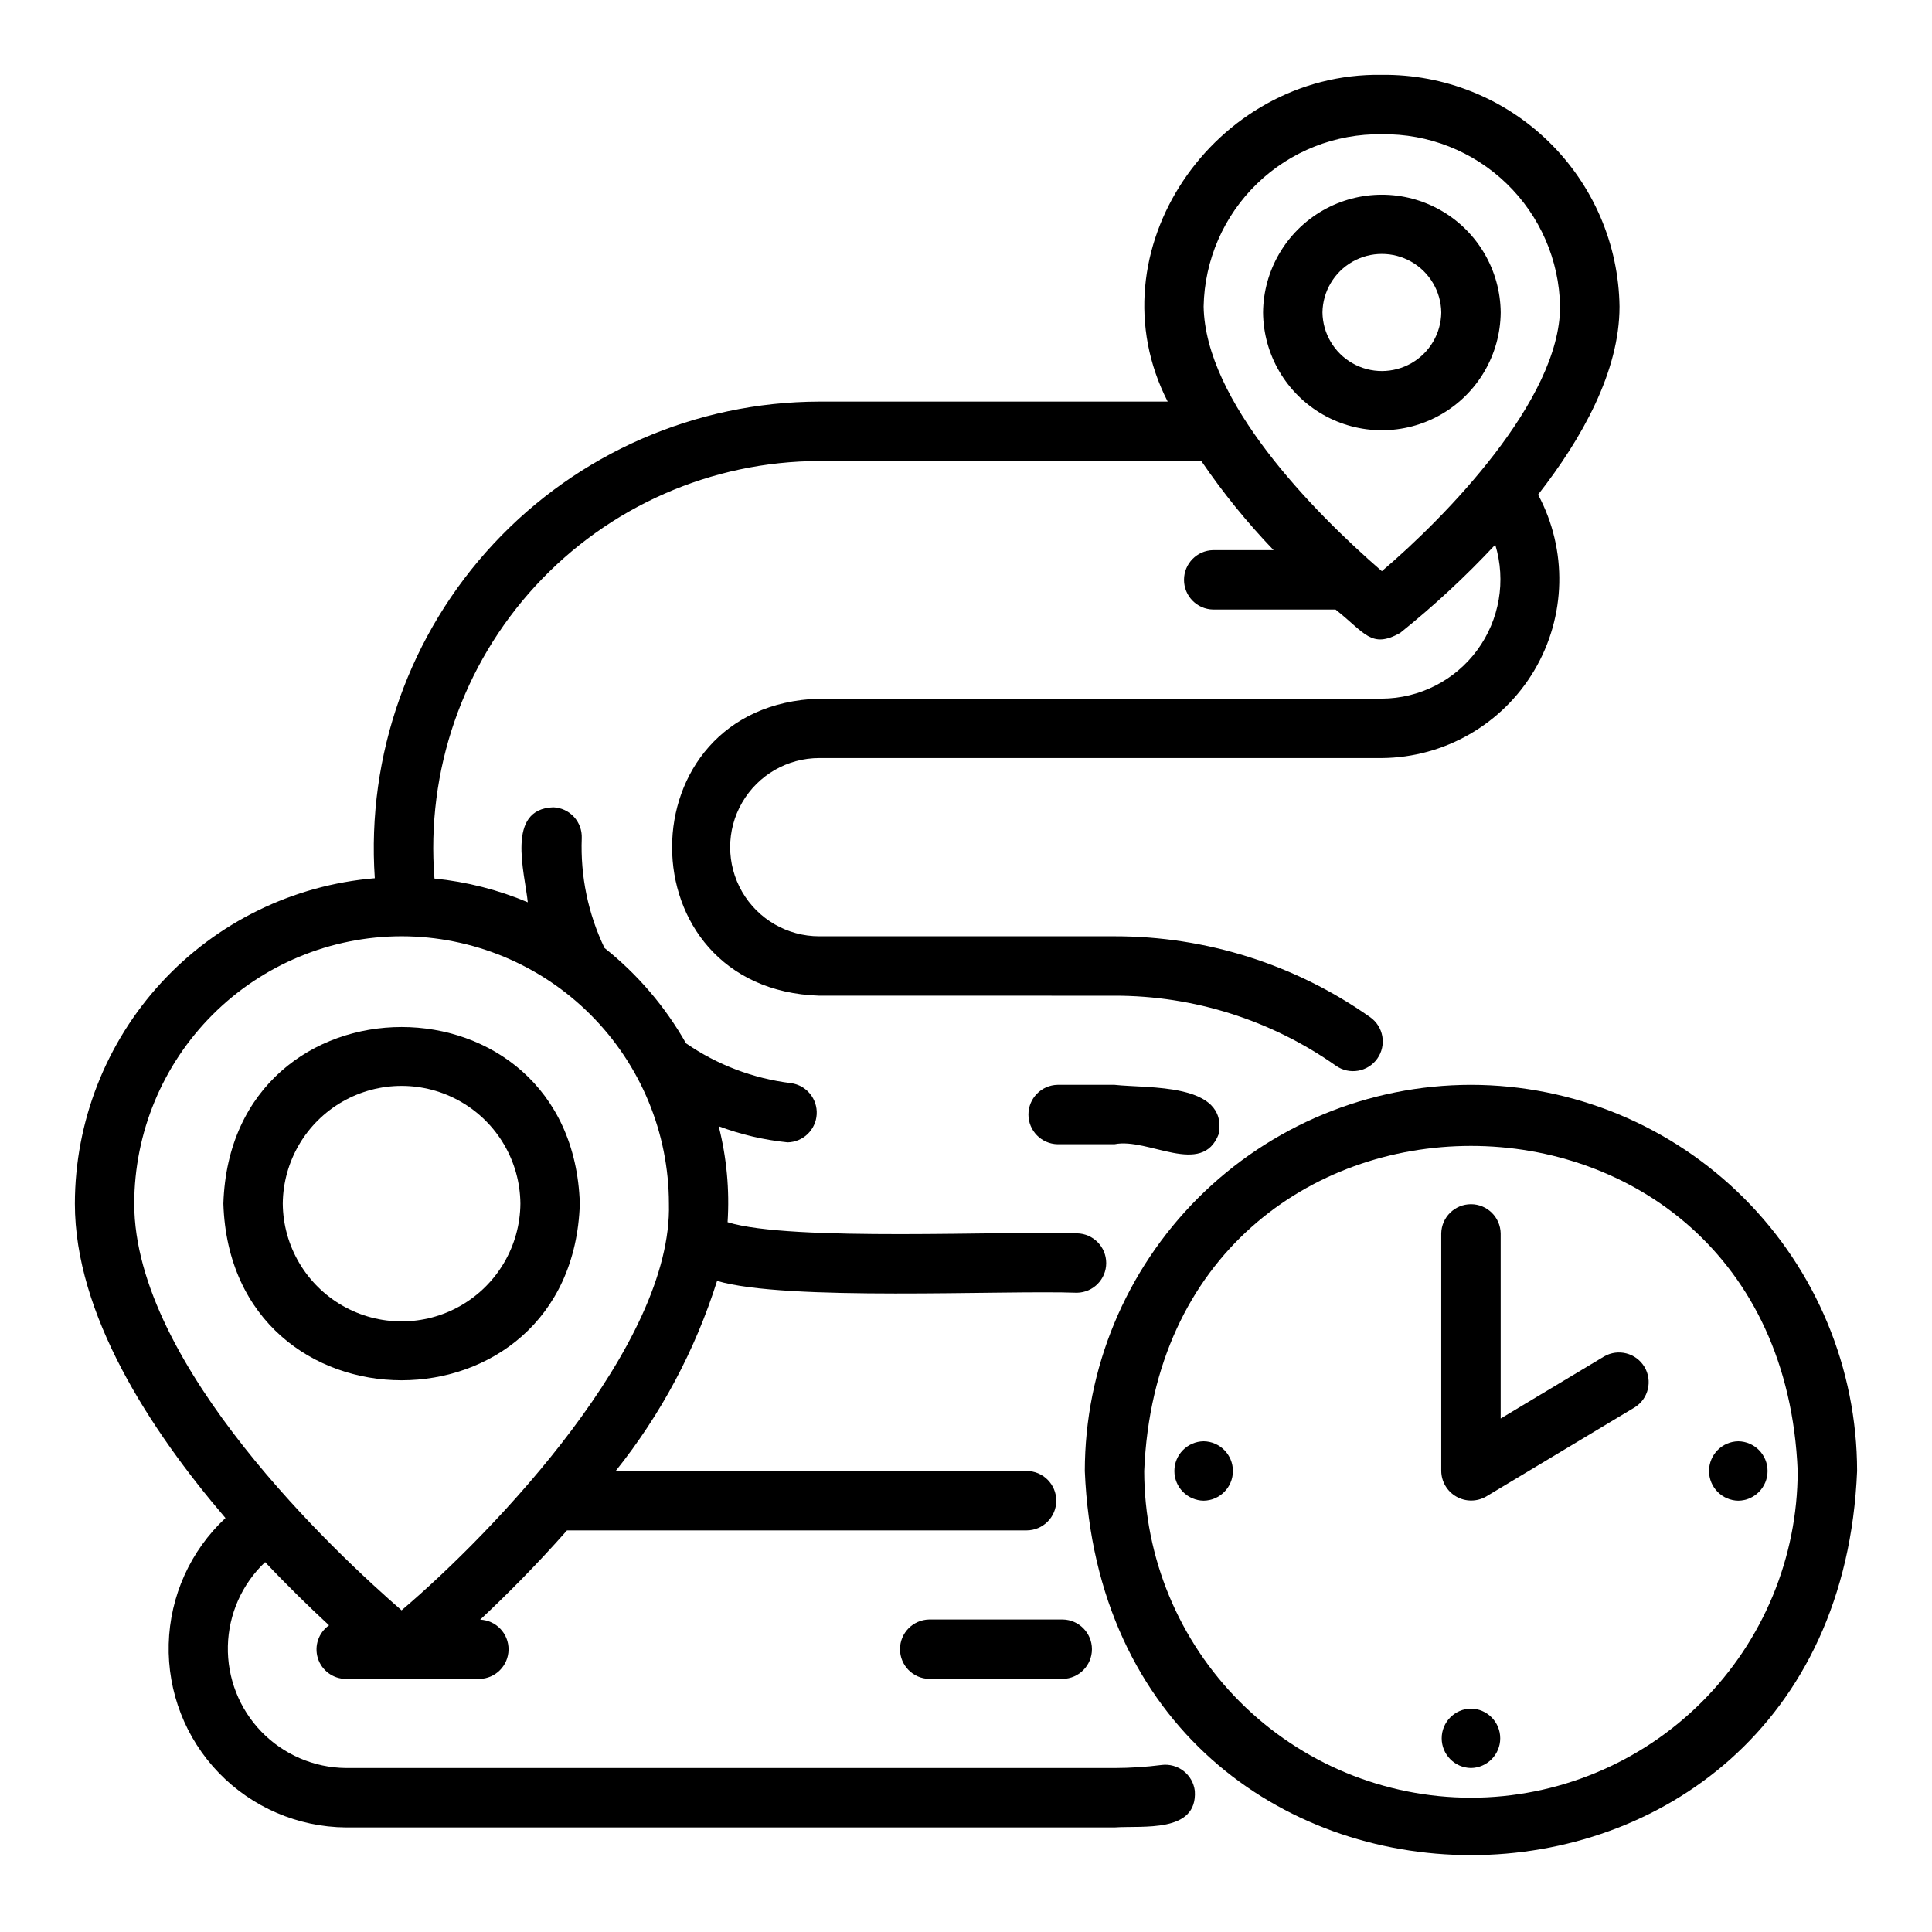
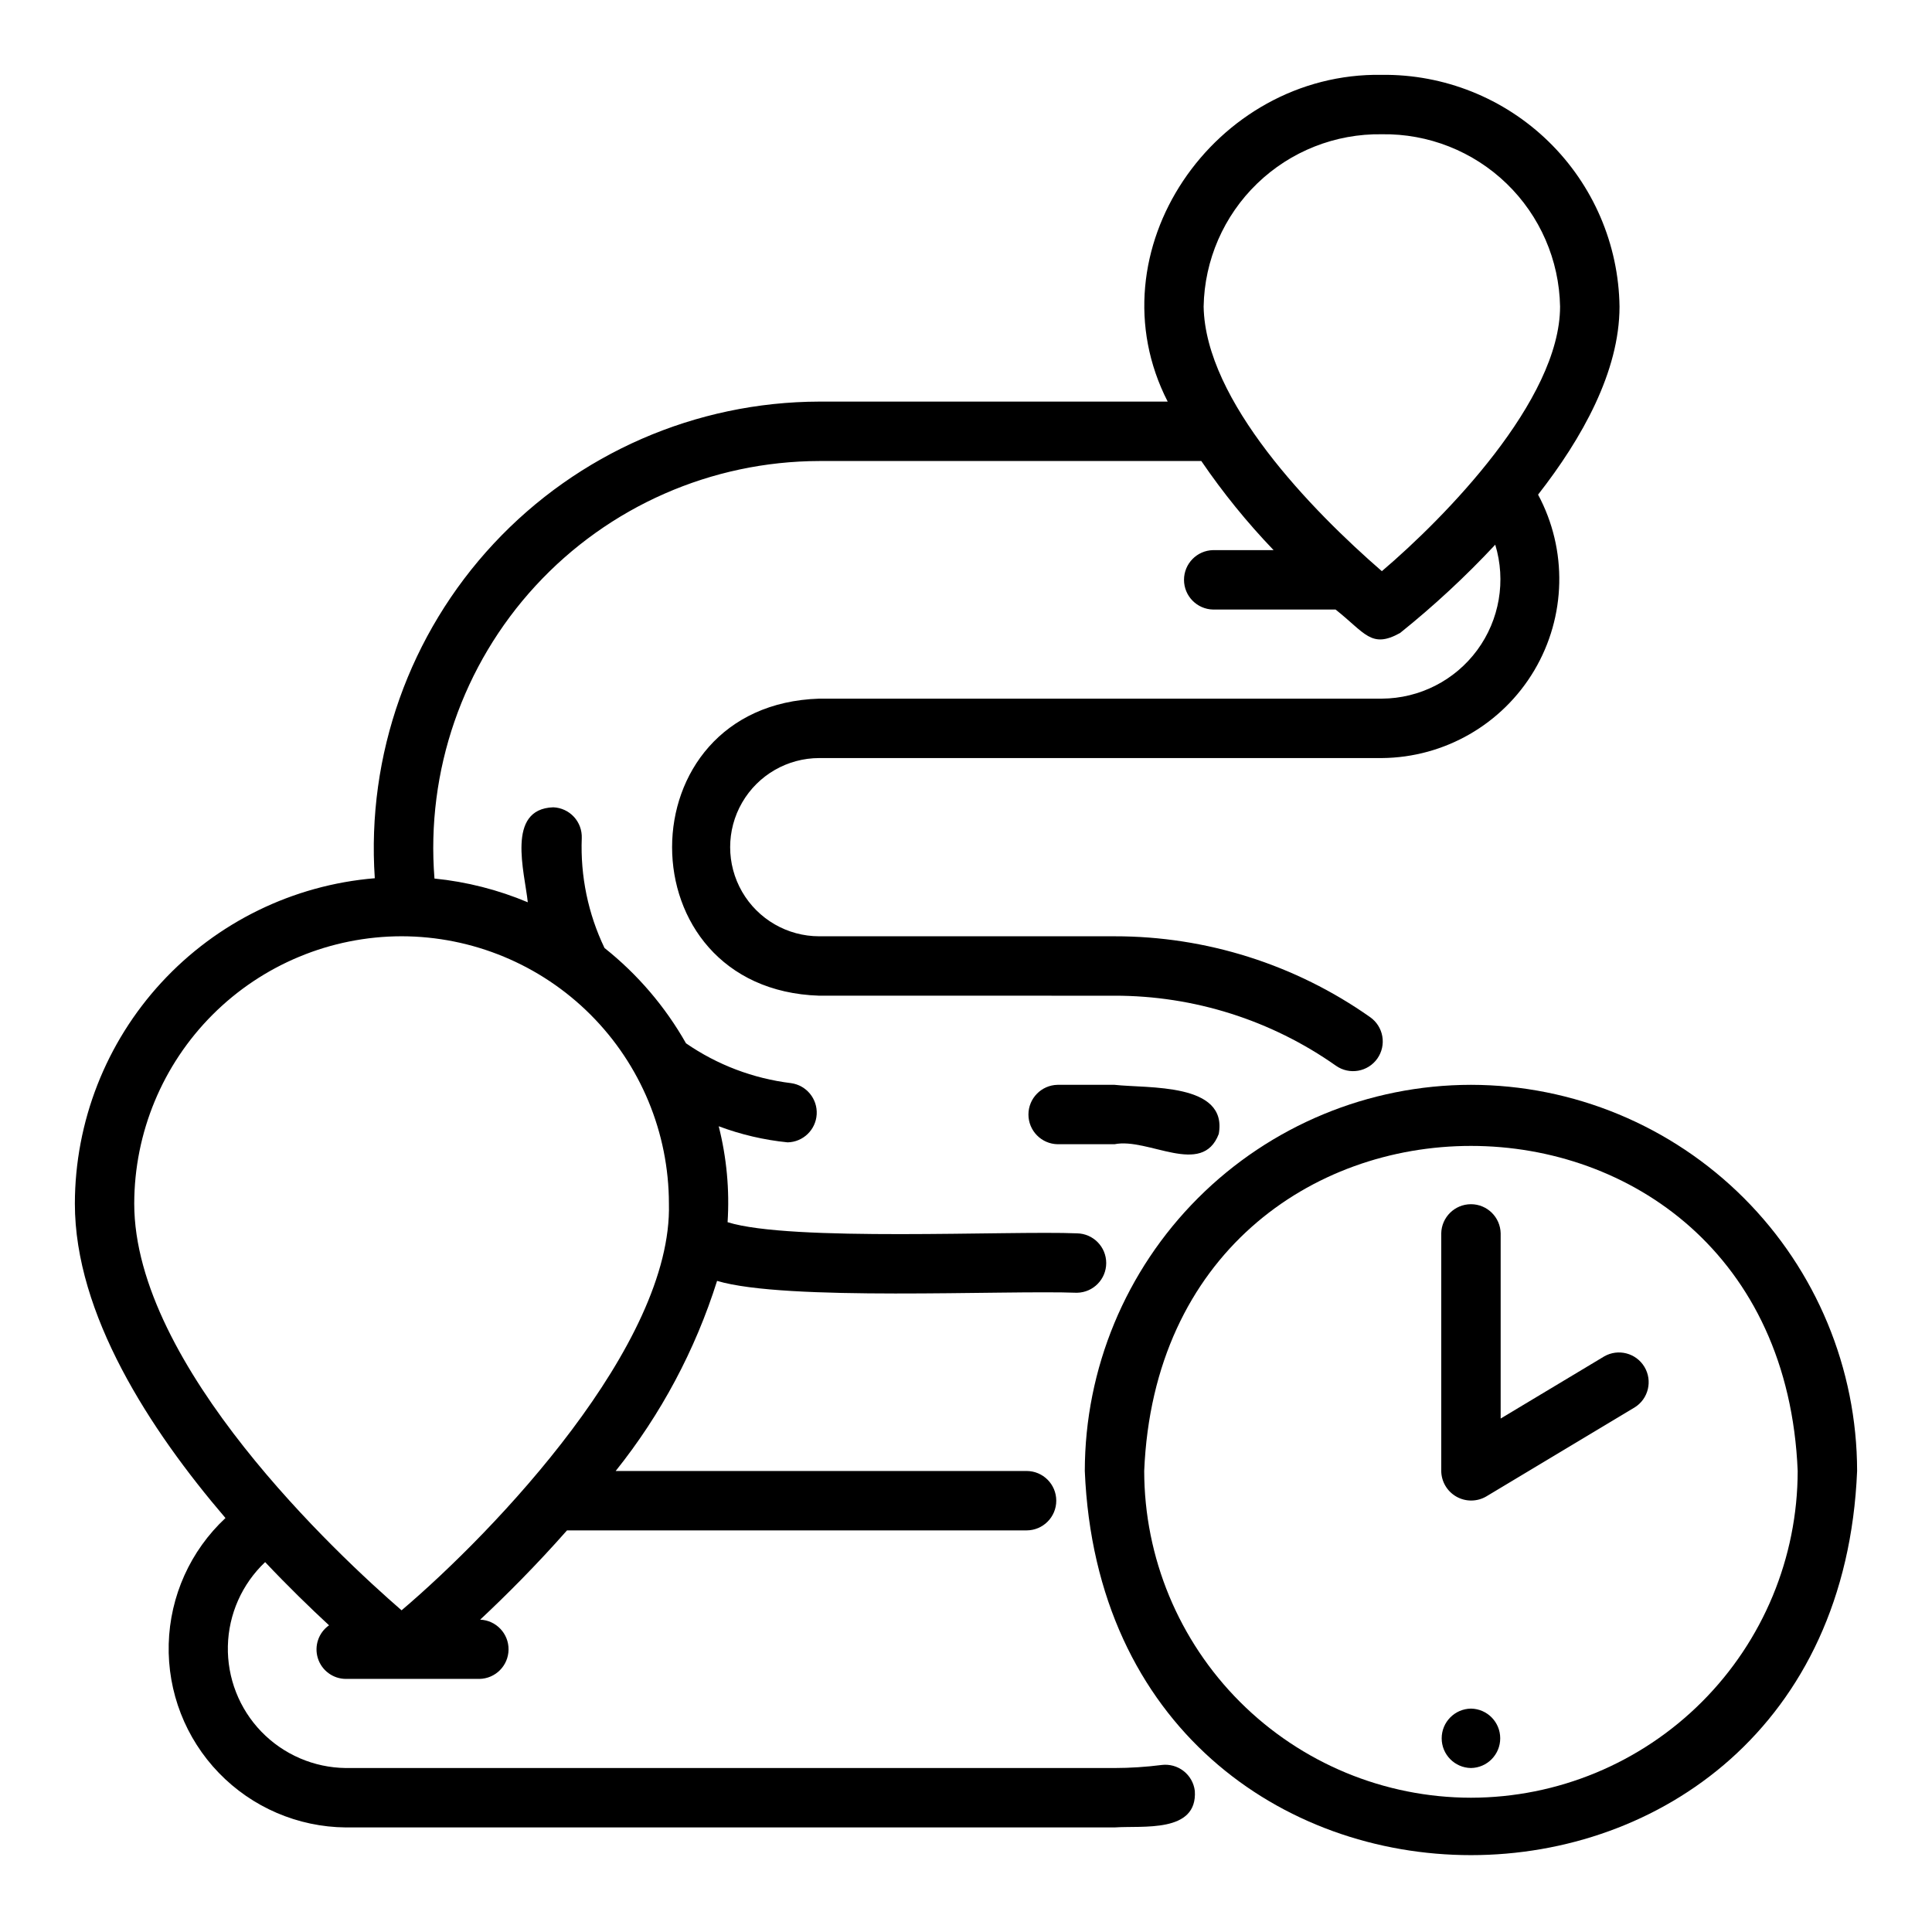
<svg xmlns="http://www.w3.org/2000/svg" fill="#000000" width="800px" height="800px" version="1.1" viewBox="144 144 512 512">
  <g>
    <path d="m451.84 611.74c-4.141 0.527-8.312 0.797-12.484 0.805h-203.73c-8.441-0.098-16.492-3.57-22.363-9.637-5.867-6.07-9.062-14.234-8.875-22.676 0.188-8.438 3.742-16.453 9.875-22.258 6.148 6.504 11.992 12.176 16.934 16.746v0.004c-2.777 1.953-3.973 5.473-2.965 8.715 1.012 3.242 4 5.461 7.394 5.488h35.426-0.004c4.25-0.07 7.668-3.504 7.723-7.754 0.055-4.246-3.277-7.766-7.519-7.949 6.688-6.262 14.785-14.328 23.008-23.656h121.79c4.348 0 7.871-3.523 7.871-7.871 0-4.348-3.523-7.871-7.871-7.871h-108.89c11.992-14.992 21.102-32.074 26.871-50.379 18.156 5.441 75.93 2.422 95.406 3.148v-0.004c4.289-0.082 7.719-3.582 7.719-7.871s-3.43-7.789-7.719-7.871c-18.031-0.746-75.949 2.281-92.621-2.957 0.547-8.543-0.246-17.121-2.352-25.422 5.875 2.203 12.012 3.637 18.254 4.266 4.113-0.082 7.469-3.312 7.711-7.422 0.238-4.106-2.719-7.707-6.793-8.27-9.996-1.215-19.551-4.836-27.844-10.559-5.512-9.727-12.84-18.301-21.594-25.258-4.348-9.07-6.414-19.062-6.027-29.113 0.082-2.086-0.668-4.121-2.086-5.652-1.418-1.531-3.387-2.438-5.473-2.516-12.57 0.441-7.582 17.156-6.746 25.168-7.887-3.316-16.223-5.438-24.73-6.289-2.266-28.473 7.449-56.602 26.809-77.605 19.355-21.004 46.598-32.98 75.164-33.043h101.25c5.719 8.387 12.125 16.285 19.152 23.613h-16.02c-4.289 0.086-7.719 3.586-7.719 7.875 0 4.285 3.43 7.785 7.719 7.871h32.445c7.828 6.18 9.441 10.461 17.094 6.215 8.961-7.184 17.391-15.004 25.223-23.402 2.906 9.547 1.133 19.91-4.785 27.945-5.918 8.035-15.285 12.801-25.266 12.855h-149.09c-51.965 1.633-52.047 77.059 0 78.719l78.246 0.004c21.012-0.023 41.516 6.461 58.691 18.566 3.559 2.496 8.469 1.633 10.965-1.922 1.199-1.711 1.668-3.824 1.309-5.879-0.359-2.059-1.523-3.887-3.231-5.086-19.824-13.969-43.484-21.453-67.734-21.426h-78.25c-8.434 0-16.23-4.5-20.449-11.805-4.219-7.309-4.219-16.312 0-23.617 4.219-7.309 12.016-11.809 20.449-11.809h149.1c16.602-0.141 31.918-8.953 40.387-23.23 8.465-14.281 8.848-31.949 1.008-46.582 11.645-14.906 21.582-32.621 21.582-49.844-0.23-16.488-6.988-32.207-18.797-43.719-11.805-11.512-27.691-17.871-44.18-17.684-44.375-0.762-77.16 46.816-56.762 86.594h-92.336c-32.723 0.074-63.953 13.695-86.27 37.629-22.316 23.93-33.727 56.035-31.52 88.684-21.645 1.797-41.824 11.66-56.543 27.629s-22.906 36.883-22.941 58.605c0 29.266 19.797 59.82 39.91 83.316h0.004c-9.293 8.664-14.711 20.695-15.043 33.395s4.449 25 13.273 34.137c8.824 9.141 20.949 14.352 33.652 14.465h203.73c7.375-0.527 22.043 1.605 21.273-9.715h-0.004c-0.254-2.074-1.328-3.957-2.977-5.238-1.648-1.285-3.738-1.855-5.809-1.598zm58.363-432.16c12.312-0.191 24.199 4.508 33.055 13.066 8.852 8.559 13.953 20.277 14.176 32.59 0 24.844-30.621 56.008-47.23 70.133-18.594-16.129-46.801-45.121-47.23-70.133 0.223-12.312 5.324-24.031 14.176-32.59 8.855-8.559 20.742-13.258 33.055-13.066zm-259.78 212.54c18.785 0.023 36.793 7.496 50.074 20.777s20.754 31.289 20.773 50.074c0.996 37.301-45.977 86.652-70.848 107.78-16.805-14.57-70.848-64.781-70.848-107.78 0.023-18.785 7.492-36.793 20.773-50.074 13.285-13.281 31.293-20.754 50.074-20.777z" />
    <path d="m439.36 431.49h-15.09c-4.289 0.082-7.723 3.582-7.723 7.871s3.434 7.789 7.723 7.871h15.09c8.945-1.812 23.234 8.797 27.621-2.715 2.465-13.648-18.758-12.035-27.621-13.027z" />
-     <path d="m390.23 573.18c-4.285 0.082-7.719 3.582-7.719 7.871 0 4.289 3.434 7.789 7.719 7.871h35.426c4.289-0.082 7.719-3.582 7.719-7.871 0-4.289-3.434-7.789-7.719-7.871z" />
-     <path d="m297.66 462.98c-1.984-62.422-92.492-62.406-94.465 0 1.98 62.418 92.488 62.402 94.465 0zm-78.723 0c0.102-11.184 6.125-21.477 15.824-27.039 9.703-5.562 21.625-5.562 31.328 0.004 9.703 5.562 15.723 15.852 15.824 27.035-0.102 11.18-6.125 21.473-15.824 27.035-9.703 5.562-21.625 5.562-31.328 0-9.699-5.562-15.723-15.855-15.824-27.035z" />
-     <path d="m541.7 226.81c-0.102-11.18-6.125-21.473-15.824-27.035-9.703-5.562-21.625-5.562-31.328 0-9.699 5.562-15.723 15.855-15.824 27.039 0.102 11.18 6.125 21.473 15.824 27.035 9.703 5.562 21.625 5.562 31.328 0 9.699-5.562 15.723-15.855 15.824-27.039zm-47.23 0h-0.004c0.082-5.57 3.102-10.684 7.938-13.445 4.84-2.762 10.777-2.762 15.617 0 4.836 2.766 7.856 7.879 7.934 13.449-0.078 5.57-3.098 10.684-7.938 13.445-4.836 2.762-10.773 2.762-15.613 0-4.836-2.766-7.856-7.879-7.938-13.449z" />
    <path d="m533.82 431.49c-27.133 0.027-53.145 10.82-72.332 30.004-19.184 19.188-29.977 45.199-30.004 72.332 5.621 135.76 199.07 135.72 204.67 0v-0.004c-0.031-27.129-10.824-53.141-30.008-72.328-19.188-19.184-45.199-29.977-72.328-30.004zm0 188.93v-0.004c-22.961-0.023-44.969-9.156-61.203-25.391-16.234-16.234-25.363-38.242-25.391-61.199 4.758-114.88 168.45-114.84 173.18 0-0.023 22.957-9.156 44.965-25.391 61.199-16.234 16.234-38.242 25.367-61.199 25.391z" />
    <path d="m569.13 503.46-27.438 16.465v-49.074c-0.086-4.289-3.586-7.723-7.871-7.723-4.289 0.004-7.789 3.434-7.875 7.723v62.977c0.035 2.82 1.566 5.414 4.023 6.801 2.453 1.391 5.465 1.371 7.902-0.051l39.359-23.617c3.629-2.281 4.769-7.047 2.562-10.723-2.207-3.672-6.945-4.91-10.664-2.777z" />
    <path d="m533.82 596.8c-4.305 0.062-7.758 3.566-7.758 7.871 0 4.301 3.453 7.809 7.758 7.871 4.301-0.062 7.754-3.57 7.754-7.871 0-4.305-3.453-7.809-7.754-7.871z" />
-     <path d="m604.67 541.7c4.301-0.062 7.754-3.57 7.754-7.871 0-4.305-3.453-7.809-7.754-7.875-4.305 0.066-7.758 3.57-7.758 7.875 0 4.301 3.453 7.809 7.758 7.871z" />
-     <path d="m462.98 525.95c-4.305 0.066-7.758 3.57-7.758 7.875 0 4.301 3.453 7.809 7.758 7.871 4.301-0.062 7.754-3.57 7.754-7.871 0-4.305-3.453-7.809-7.754-7.875z" />
  </g>
</svg>